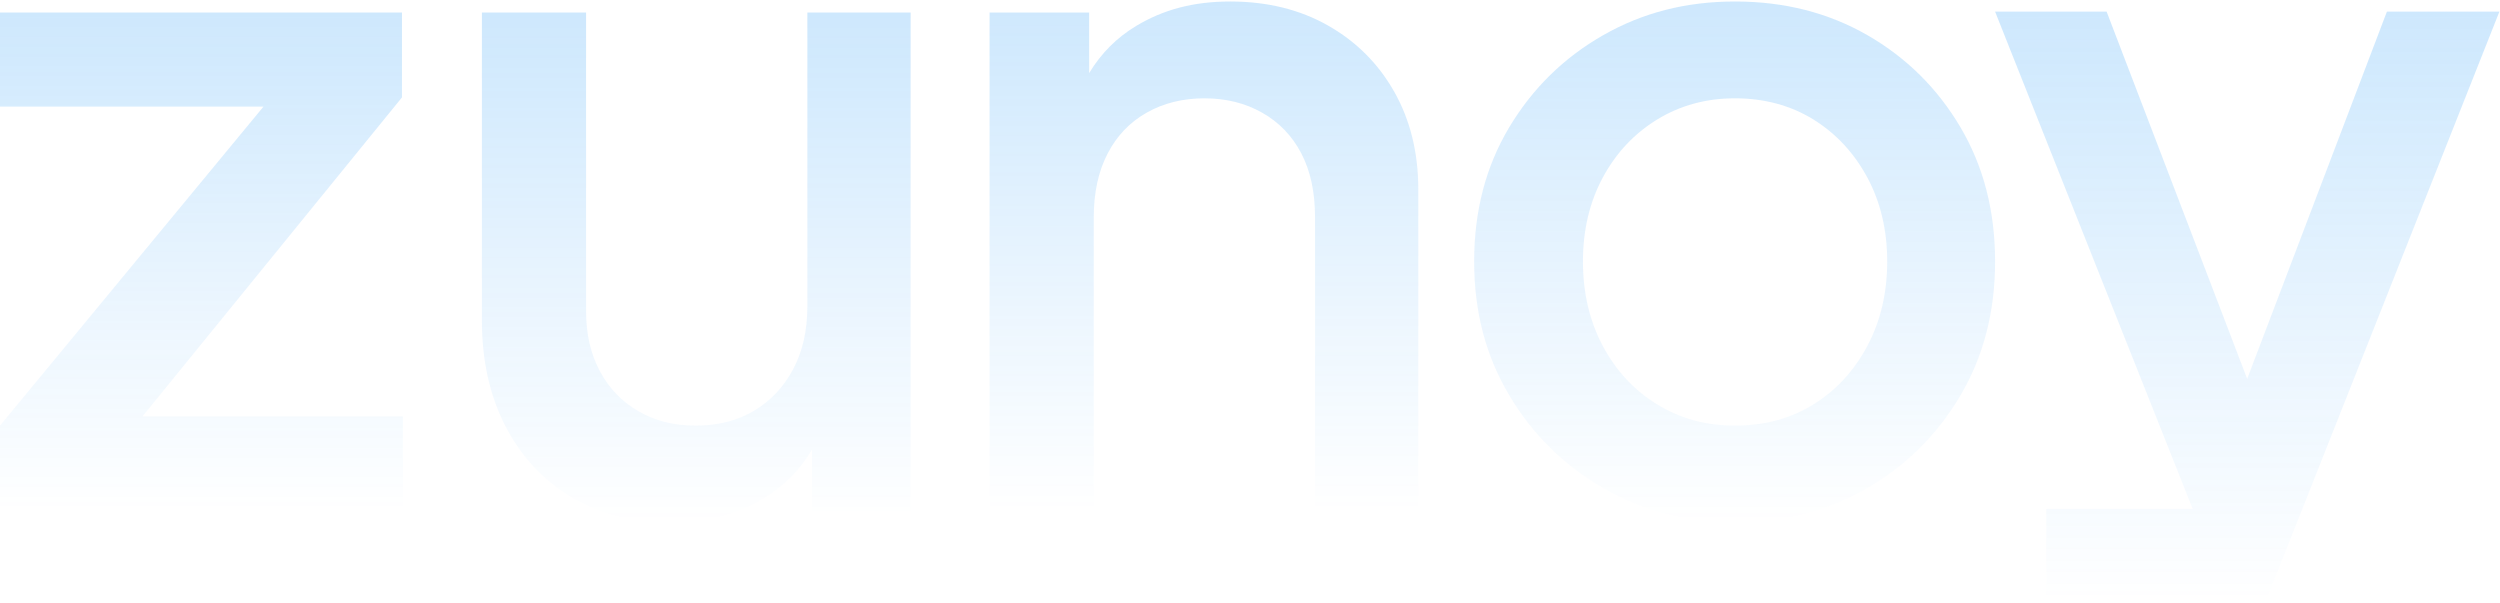
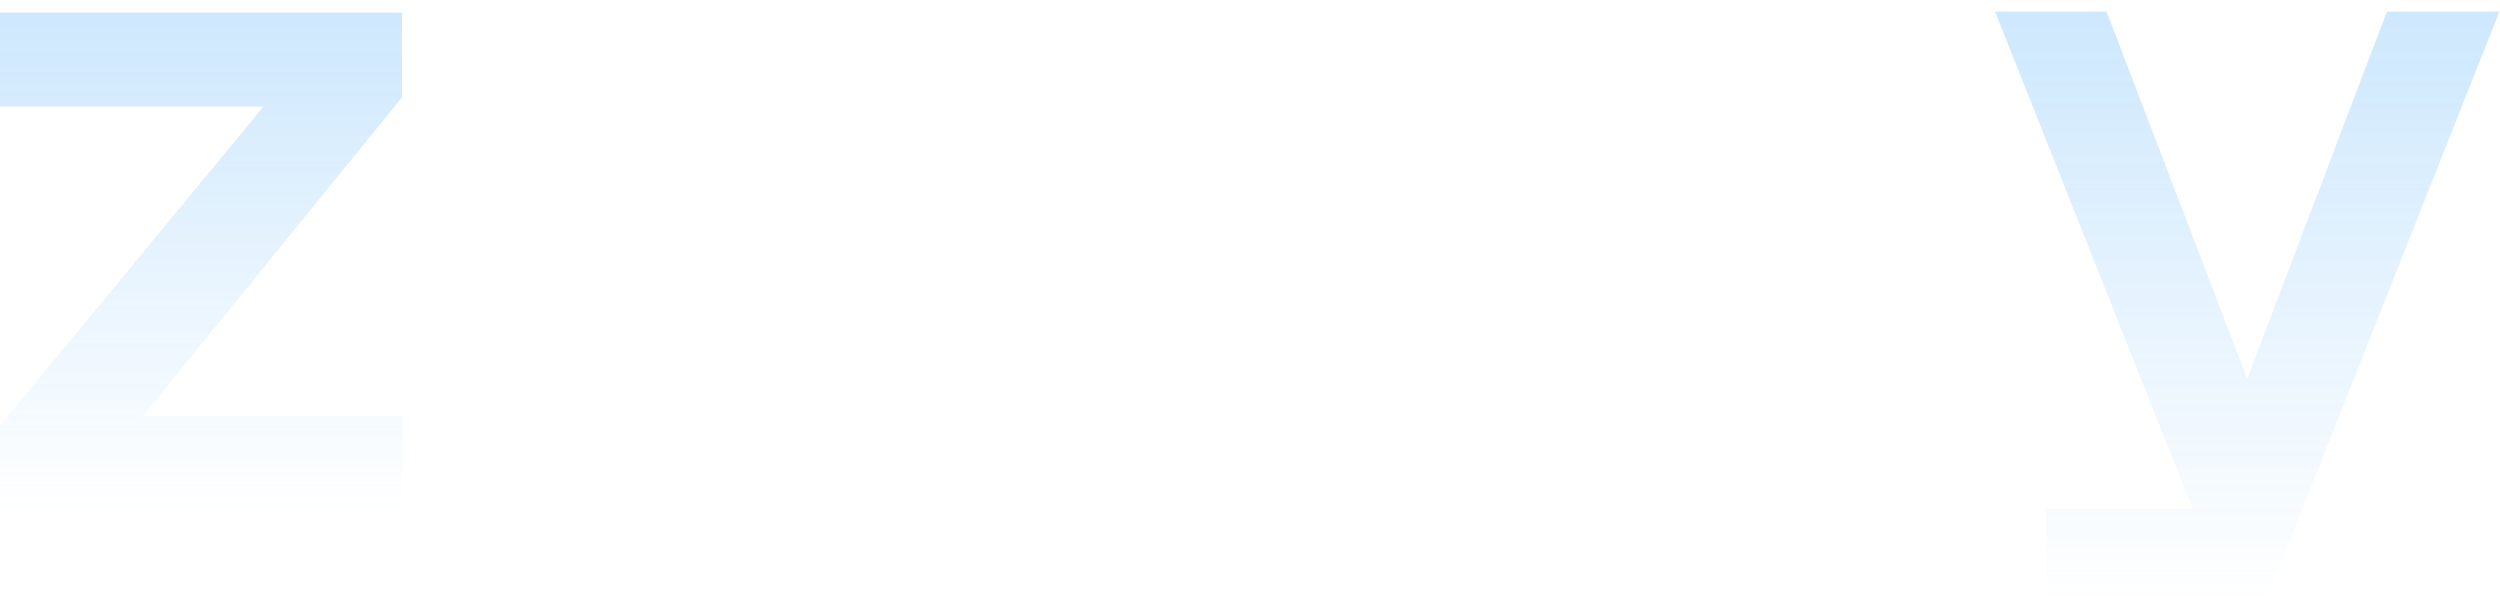
<svg xmlns="http://www.w3.org/2000/svg" width="920" height="222" viewBox="0 0 920 222" fill="none">
  <path d="M147.932 35.838V4.625H0V39.229H96.965L0 156.626V188.179H148.271V153.235H52.432L147.932 35.838Z" fill="url(#paint0_linear_1772_40929)" />
-   <path d="M297.104 112.854C297.104 121.679 295.348 129.369 291.844 135.929C288.336 142.493 283.532 147.58 277.424 151.197C271.317 154.818 264.191 156.626 256.049 156.626C247.907 156.626 241.121 154.879 235.013 151.37C228.905 147.867 224.153 142.945 220.762 136.612C217.372 130.282 215.676 122.931 215.676 114.558V4.625H177.338V117.949C177.338 132.656 180.22 145.602 185.989 156.8C191.758 167.994 199.844 176.706 210.251 182.927C220.654 189.144 232.756 192.256 246.555 192.256C260.353 192.256 271.547 189.2 281.502 183.092C288.792 178.619 294.548 172.737 298.804 165.469V188.179H335.108V4.625H297.109V112.858L297.104 112.854Z" fill="url(#paint1_linear_1772_40929)" />
-   <path d="M488.682 9.376C478.275 3.498 466.285 0.551 452.717 0.551C439.15 0.551 428.068 3.555 418.113 9.541C410.914 13.875 405.163 19.674 400.807 26.904V4.624H364.164V188.182H402.502V79.949C402.502 70.902 404.198 63.099 407.589 56.535C410.979 49.979 415.788 44.945 422.013 41.437C428.229 37.933 435.294 36.181 443.219 36.181C451.144 36.181 458.199 37.933 464.416 41.437C470.641 44.945 475.449 49.918 478.84 56.365C482.231 62.812 483.931 70.676 483.931 79.949V188.182H521.93V69.767C521.93 56.195 518.987 44.21 513.105 33.803C507.223 23.4 499.076 15.258 488.673 9.376H488.682Z" fill="url(#paint2_linear_1772_40929)" />
-   <path d="M687.195 12.936C672.827 4.681 656.599 0.551 638.506 0.551C620.413 0.551 604.458 4.681 589.991 12.936C575.514 21.196 563.977 32.503 555.382 46.866C546.783 61.234 542.488 77.688 542.488 96.234C542.488 114.779 546.783 130.959 555.382 145.427C563.977 159.903 575.571 171.332 590.16 179.696C604.749 188.069 620.865 192.251 638.51 192.251C656.156 192.251 672.214 188.126 686.691 179.866C701.163 171.615 712.696 160.242 721.299 145.766C729.889 131.294 734.193 114.779 734.193 96.234C734.193 77.688 729.954 61.234 721.469 46.866C712.987 32.507 701.567 21.2 687.199 12.936H687.195ZM687.195 127.277C682.33 136.441 675.709 143.623 667.35 148.822C658.977 154.026 649.365 156.625 638.506 156.625C627.646 156.625 618.317 154.026 609.836 148.822C601.354 143.623 594.681 136.441 589.817 127.277C584.952 118.118 582.522 107.767 582.522 96.234C582.522 84.7 584.952 74.41 589.817 65.355C594.677 56.313 601.354 49.183 609.836 43.98C618.317 38.78 627.872 36.176 638.506 36.176C649.139 36.176 658.973 38.78 667.35 43.98C675.714 49.183 682.33 56.313 687.195 65.355C692.055 74.406 694.49 84.696 694.49 96.234C694.49 107.771 692.055 118.118 687.195 127.277Z" fill="url(#paint3_linear_1772_40929)" />
  <path d="M919.781 4.266L842.491 199.3L833.792 221.228H753.029V187.284H806.909L734.188 4.266H775.231L826.963 139.413L878.386 4.266H919.781Z" fill="url(#paint4_linear_1772_40929)" />
  <defs>
    <linearGradient id="paint0_linear_1772_40929" x1="74.136" y1="4.625" x2="74.136" y2="188.179" gradientUnits="userSpaceOnUse">
      <stop stop-color="#088BF5" stop-opacity="0.2" />
      <stop offset="1" stop-color="#088BF5" stop-opacity="0" />
    </linearGradient>
    <linearGradient id="paint1_linear_1772_40929" x1="256.223" y1="4.625" x2="256.223" y2="192.256" gradientUnits="userSpaceOnUse">
      <stop stop-color="#088BF5" stop-opacity="0.2" />
      <stop offset="1" stop-color="#088BF5" stop-opacity="0" />
    </linearGradient>
    <linearGradient id="paint2_linear_1772_40929" x1="443.047" y1="0.551" x2="443.047" y2="188.182" gradientUnits="userSpaceOnUse">
      <stop stop-color="#088BF5" stop-opacity="0.2" />
      <stop offset="1" stop-color="#088BF5" stop-opacity="0" />
    </linearGradient>
    <linearGradient id="paint3_linear_1772_40929" x1="638.341" y1="0.551" x2="638.341" y2="192.251" gradientUnits="userSpaceOnUse">
      <stop stop-color="#088BF5" stop-opacity="0.2" />
      <stop offset="1" stop-color="#088BF5" stop-opacity="0" />
    </linearGradient>
    <linearGradient id="paint4_linear_1772_40929" x1="826.985" y1="4.266" x2="826.985" y2="221.228" gradientUnits="userSpaceOnUse">
      <stop stop-color="#088BF5" stop-opacity="0.2" />
      <stop offset="1" stop-color="#088BF5" stop-opacity="0" />
    </linearGradient>
  </defs>
</svg>